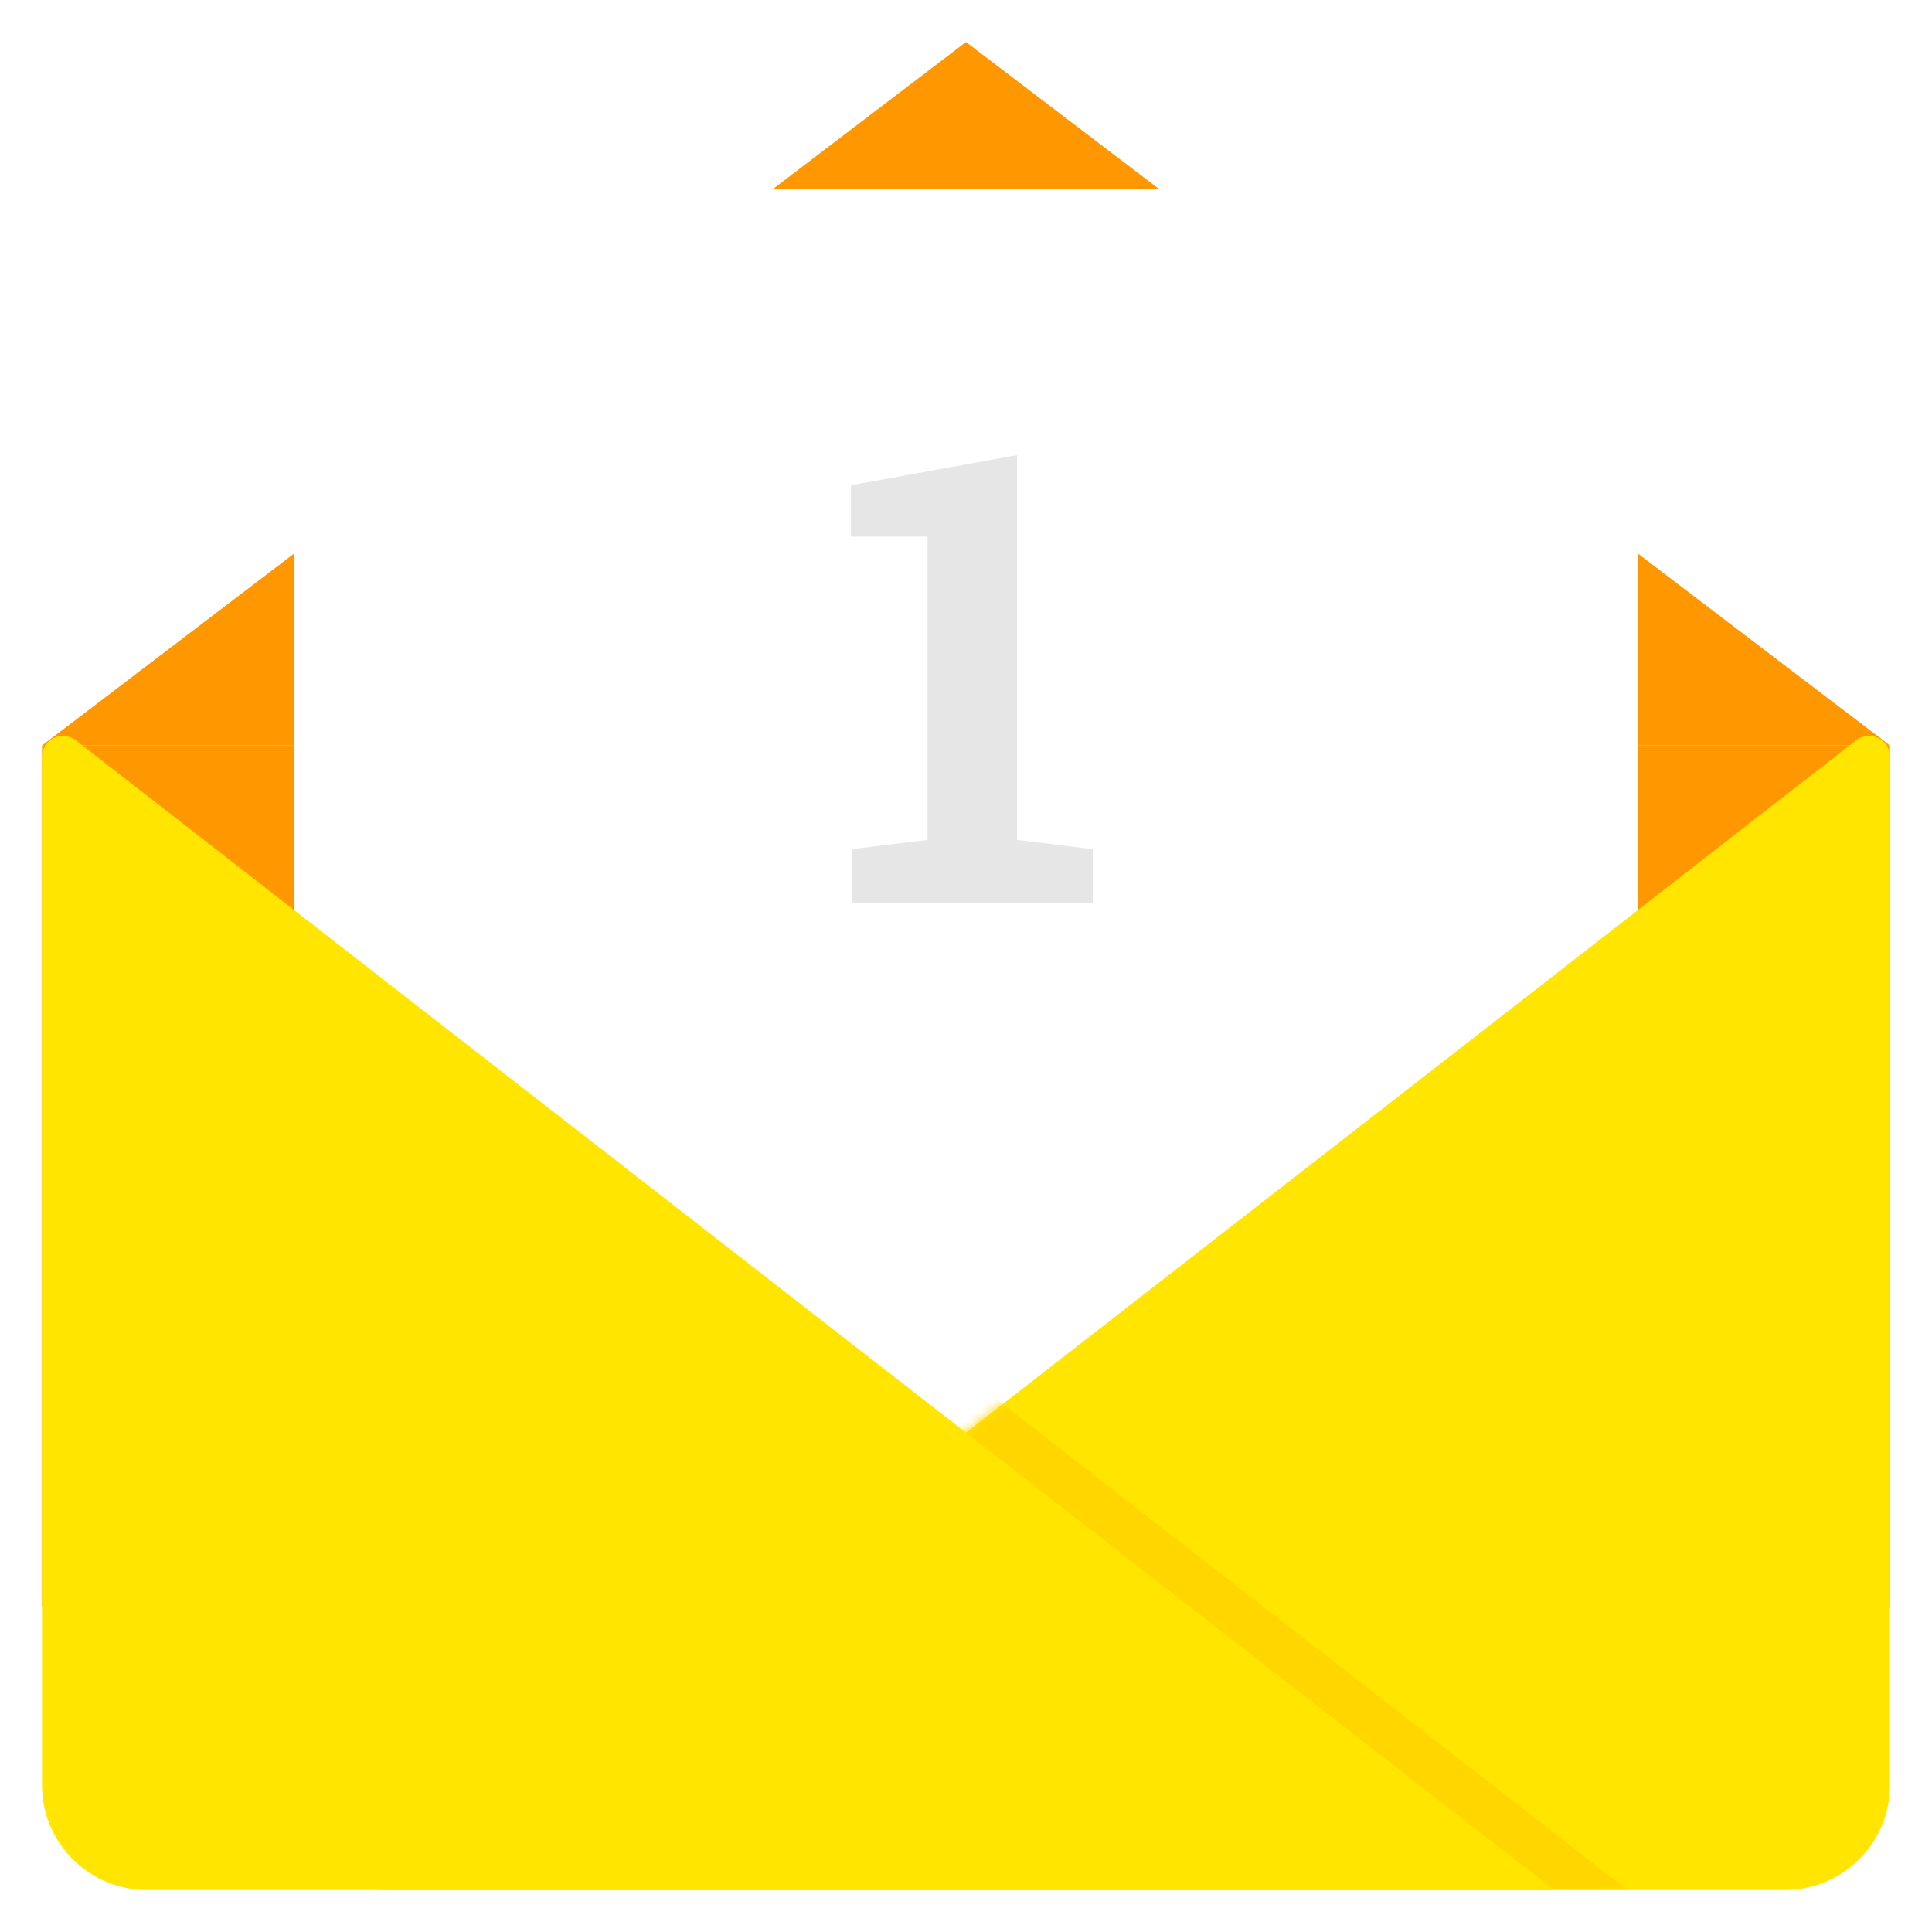
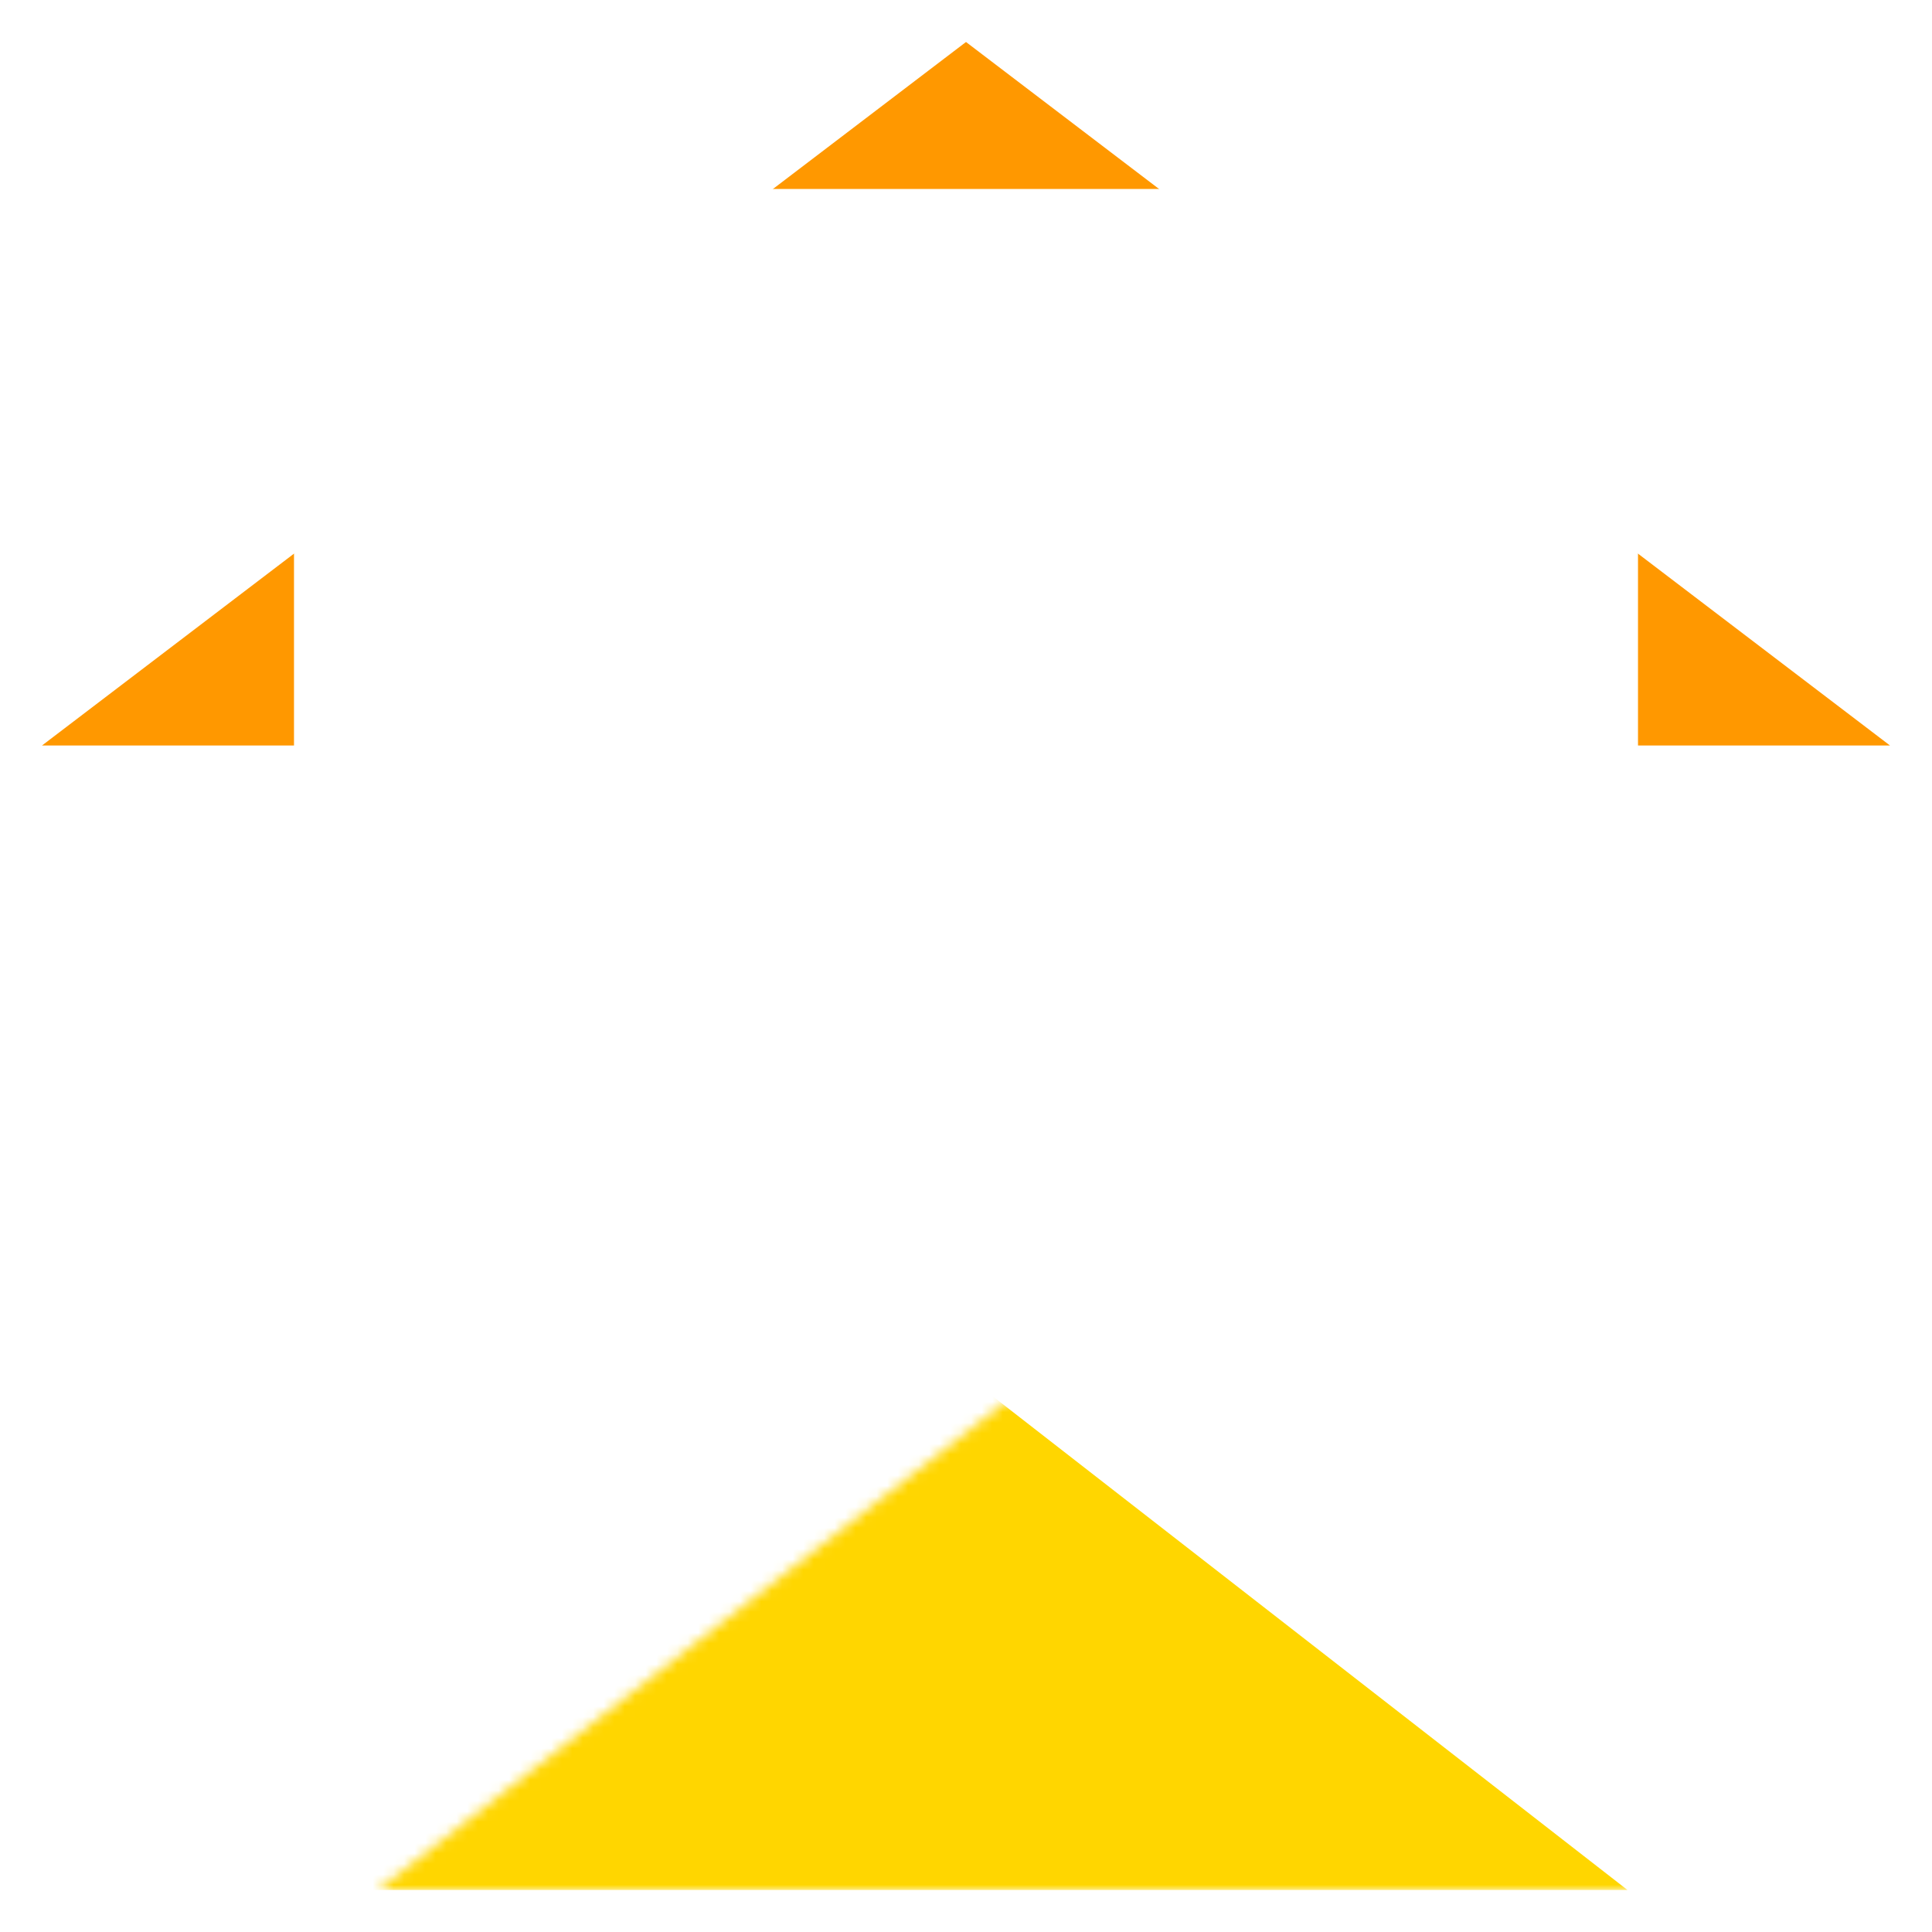
<svg xmlns="http://www.w3.org/2000/svg" width="184" height="184" viewBox="0 0 184 184" fill="none">
  <path d="M4 71H180L92 4L4 71Z" fill="#FF9800" />
-   <rect x="4" y="71" width="176" height="82" fill="#FF9800" />
  <g filter="url(#filter0_d)">
    <rect x="28" y="12" width="128" height="128" rx="4" fill="white" />
  </g>
-   <path opacity="0.1" d="M81.133 80.873L88.34 79.994V51.107H81.045V46.215L96.865 43.344V79.994L104.072 80.873V86H81.133V80.873Z" fill="black" />
-   <path d="M170 180H36L176.772 70.511C178.086 69.489 180 70.425 180 72.089V170C180 175.523 175.523 180 170 180Z" fill="#FFE500" />
  <mask id="mask0" mask-type="alpha" maskUnits="userSpaceOnUse" x="36" y="70" width="144" height="110">
    <path d="M170 180H36L176.772 70.511C178.086 69.489 180 70.425 180 72.089V170C180 175.523 175.523 180 170 180Z" fill="#FFE500" />
  </mask>
  <g mask="url(#mask0)">
    <path d="M21 180H155L14.228 70.511C12.914 69.489 11 70.425 11 72.089V170C11 175.523 15.477 180 21 180Z" fill="#FFD600" />
  </g>
-   <path d="M14 180H148L7.228 70.511C5.914 69.489 4 70.425 4 72.089V170C4 175.523 8.477 180 14 180Z" fill="#FFE500" />
  <defs>
    <filter id="filter0_d" x="20" y="10" width="144" height="144" filterUnits="userSpaceOnUse" color-interpolation-filters="sRGB">
      <feFlood flood-opacity="0" result="BackgroundImageFix" />
      <feColorMatrix in="SourceAlpha" type="matrix" values="0 0 0 0 0 0 0 0 0 0 0 0 0 0 0 0 0 0 127 0" />
      <feOffset dy="6" />
      <feGaussianBlur stdDeviation="4" />
      <feColorMatrix type="matrix" values="0 0 0 0 0 0 0 0 0 0 0 0 0 0 0 0 0 0 0.25 0" />
      <feBlend mode="normal" in2="BackgroundImageFix" result="effect1_dropShadow" />
      <feBlend mode="normal" in="SourceGraphic" in2="effect1_dropShadow" result="shape" />
    </filter>
  </defs>
</svg>